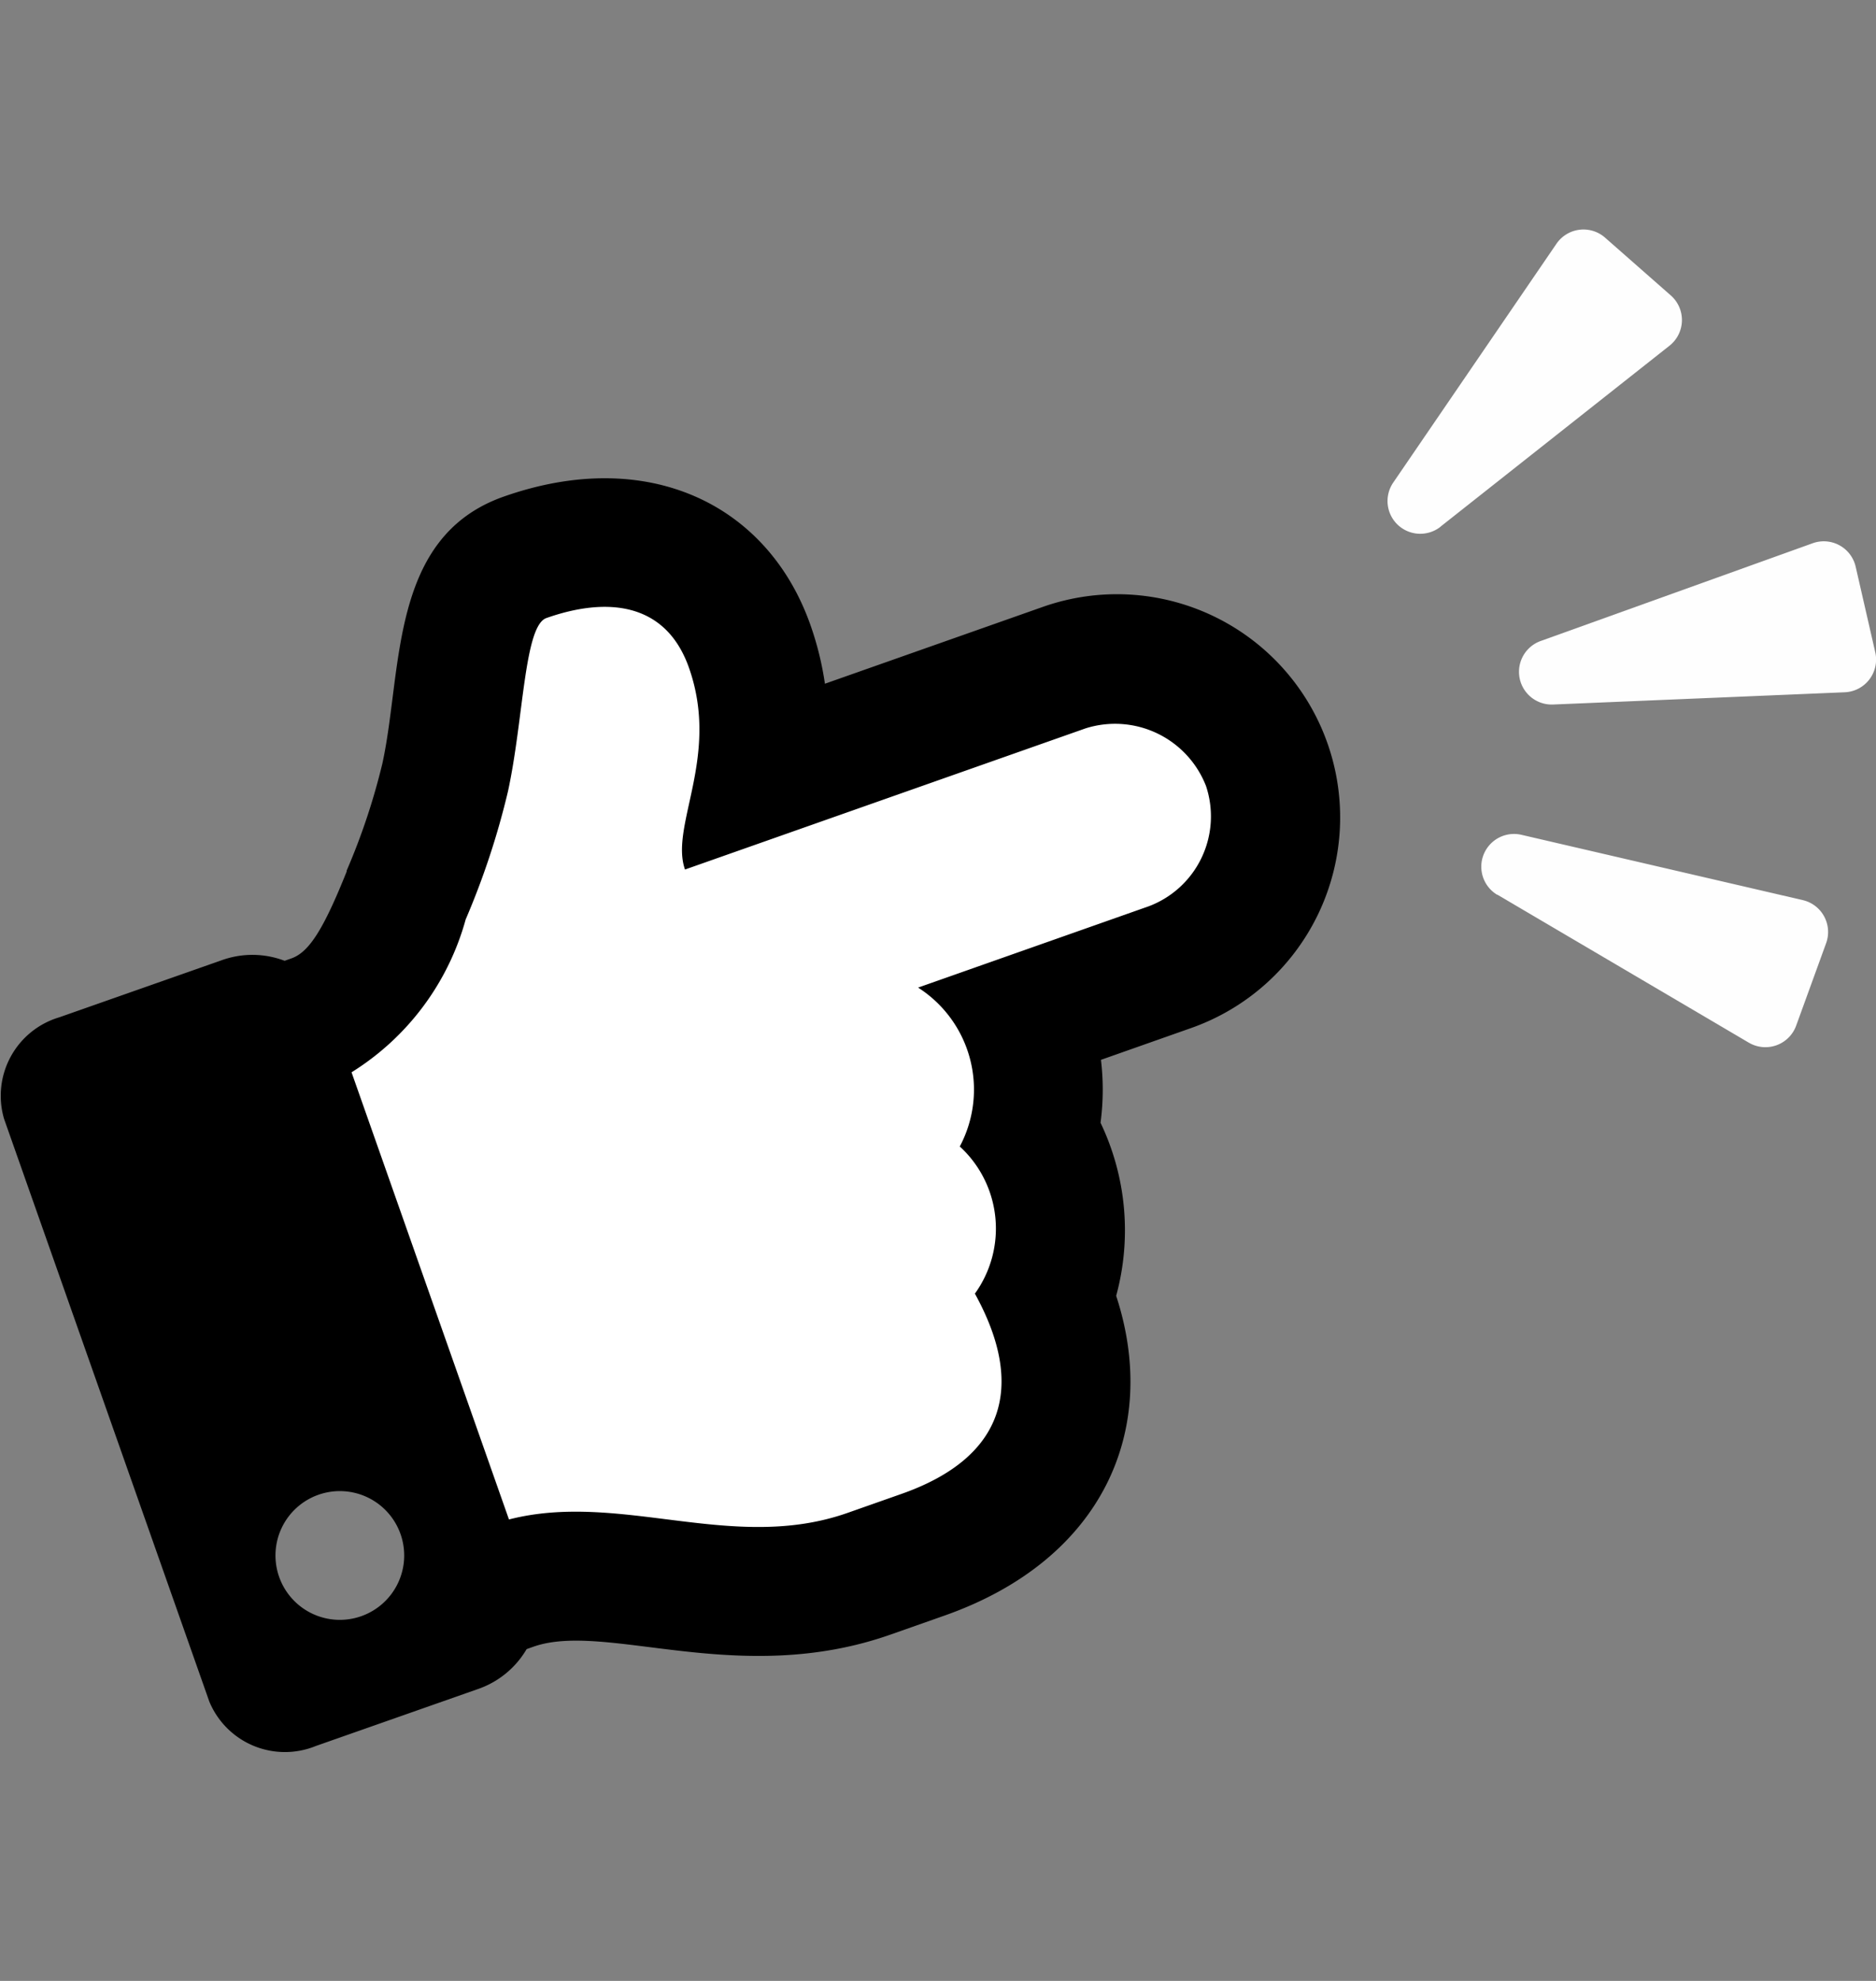
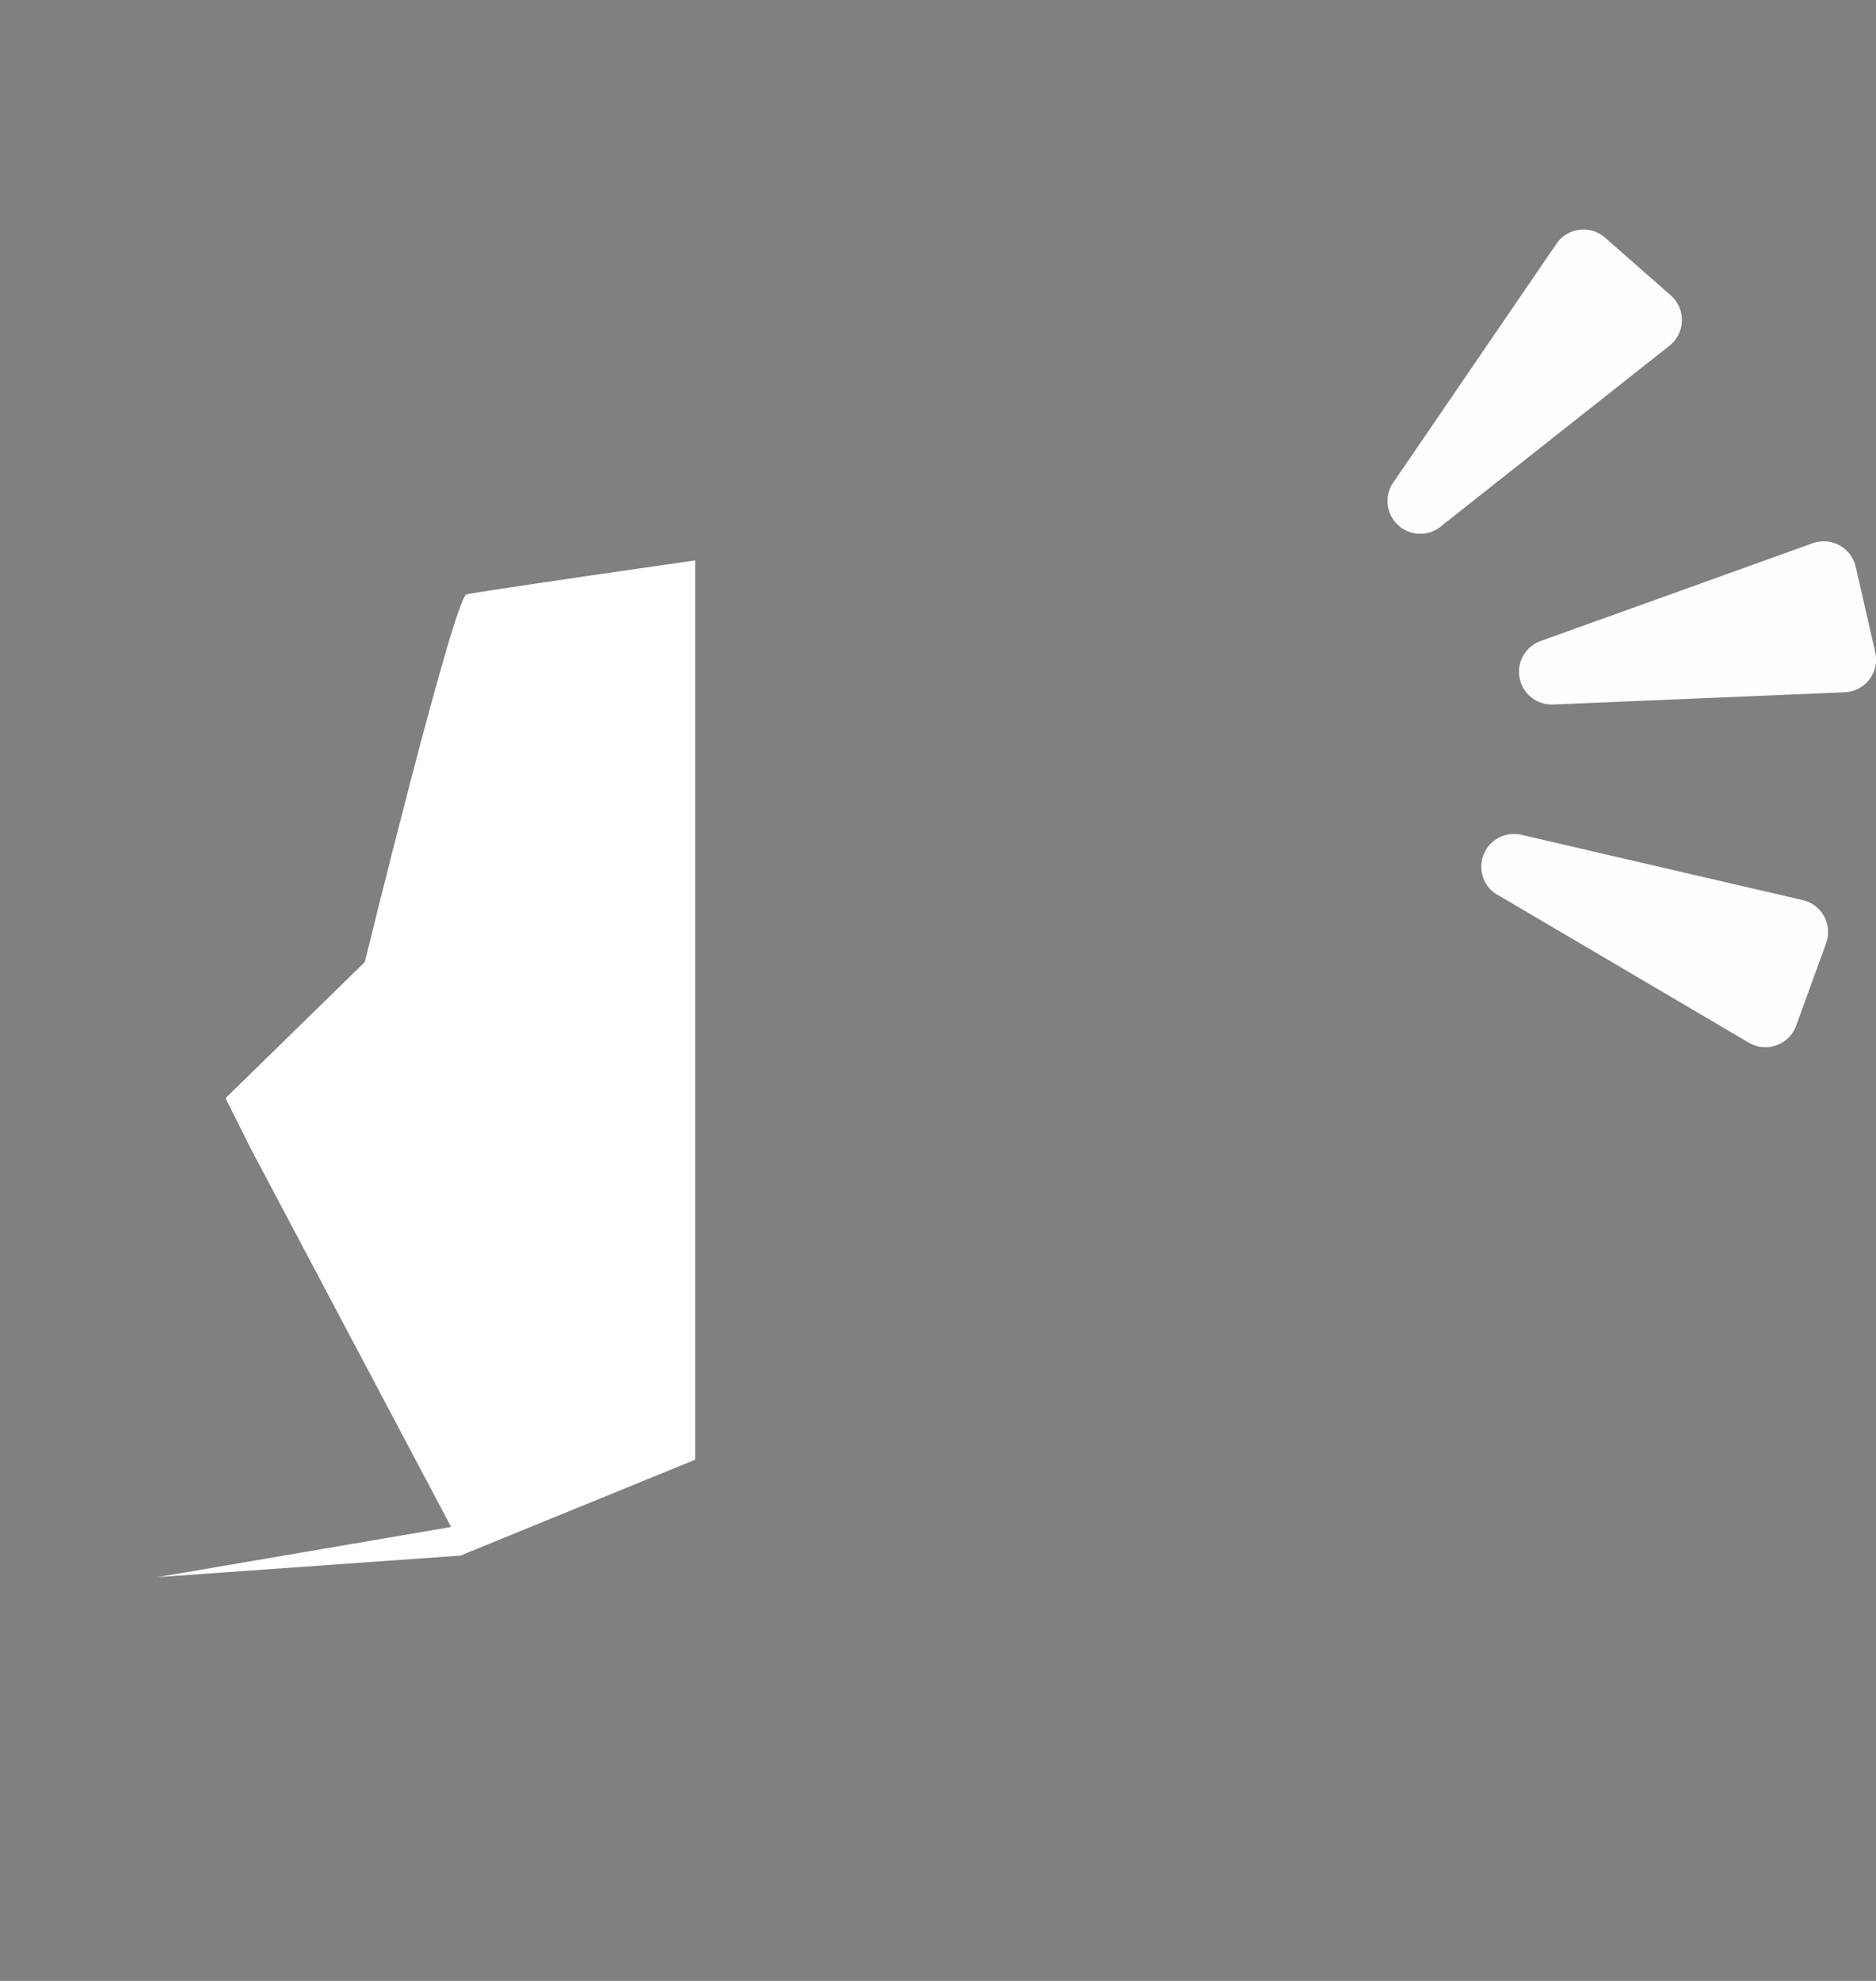
<svg xmlns="http://www.w3.org/2000/svg" width="36" height="38" viewBox="0 0 36 38">
  <rect x="0" y="0" width="36" height="38" fill="#808080" stroke="none" />
  <defs>
    <clipPath id="clip-path">
      <rect id="長方形_14190" data-name="長方形 14190" width="36" height="38" transform="translate(10 14)" fill="#fff" stroke="#707070" stroke-width="1" />
    </clipPath>
  </defs>
  <g id="マスクグループ_16295" data-name="マスクグループ 16295" transform="translate(-10 -14)" clip-path="url(#clip-path)">
    <g id="レイヤー_1" data-name="レイヤー 1" transform="translate(10 18.402)">
-       <path id="パス_180478" data-name="パス 180478" d="M4.33,16.662,7,14.053S8.716,7.058,8.953,7s4.387-.652,4.387-.652l1.126,3.675,4.446-.909,3.971-.692,1.423,1.6-.237,3.26-4.09,1.734.474,5.735V23.6l-4.505,1.839-5.809.413L8.657,24.89,4.8,17.609l-.474-.948Z" fill="#fff" />
-       <path id="パス_180479" data-name="パス 180479" d="M20.012,7.24,15.83,8.714a5.954,5.954,0,0,0-.277-1.124c-.819-2.325-3.125-3.438-5.888-2.465-2.2.775-1.936,3.33-2.327,5.118A12.657,12.657,0,0,1,6.652,12.3l0,.009,0,.009c-.445,1.11-.722,1.546-1.06,1.665l-.13.046a1.739,1.739,0,0,0-1.21-.01L1.138,15.113A1.571,1.571,0,0,0,.077,17.058L4.017,28.24a1.571,1.571,0,0,0,2.045.851L9.169,28a1.739,1.739,0,0,0,.937-.767l.13-.046c1.392-.49,3.942.793,6.857-.234l1.034-.364c3.035-1.069,4.134-3.565,3.292-6.133a4.777,4.777,0,0,0-.3-3.32,4.783,4.783,0,0,0,.008-1.207l1.73-.61A4.281,4.281,0,1,0,20.012,7.24Zm2.024,5.746-4.418,1.557a2.322,2.322,0,0,1,.8,3.048,2.135,2.135,0,0,1,.29,2.823c.986,1.788.56,3.149-1.407,3.841l-1.034.364c-2.208.778-4.361-.422-6.5.127L6.746,16.168a5.022,5.022,0,0,0,2.19-2.932,14.979,14.979,0,0,0,.813-2.462c.3-1.383.309-3.17.736-3.32,1.135-.4,2.286-.325,2.737.956.6,1.708-.374,3.027-.077,3.868L20.833,9.57a1.873,1.873,0,0,1,2.31,1.106,1.843,1.843,0,0,1-1.106,2.31ZM7.686,25.026a1.235,1.235,0,1,1-1.575-.754,1.235,1.235,0,0,1,1.575.754Z" />
+       <path id="パス_180478" data-name="パス 180478" d="M4.33,16.662,7,14.053S8.716,7.058,8.953,7s4.387-.652,4.387-.652V23.6l-4.505,1.839-5.809.413L8.657,24.89,4.8,17.609l-.474-.948Z" fill="#fff" />
      <path id="パス_180480" data-name="パス 180480" d="M27.644,5.7,32.037,2.23a.628.628,0,0,0,.025-.965L30.8.156a.628.628,0,0,0-.932.118L26.736,4.855a.628.628,0,0,0,.908.847Z" fill="#fefefe" />
      <path id="パス_180481" data-name="パス 180481" d="M29.8,9.113,35.4,8.878a.628.628,0,0,0,.586-.767L35.61,6.47a.628.628,0,0,0-.825-.451L29.566,7.894A.628.628,0,0,0,29.8,9.113Z" fill="#fefefe" />
      <path id="パス_180482" data-name="パス 180482" d="M28.733,12.76,33.56,15.6a.628.628,0,0,0,.908-.327l.575-1.582a.628.628,0,0,0-.448-.826l-5.4-1.253a.628.628,0,0,0-.46,1.153Z" fill="#fefefe" />
    </g>
  </g>
</svg>